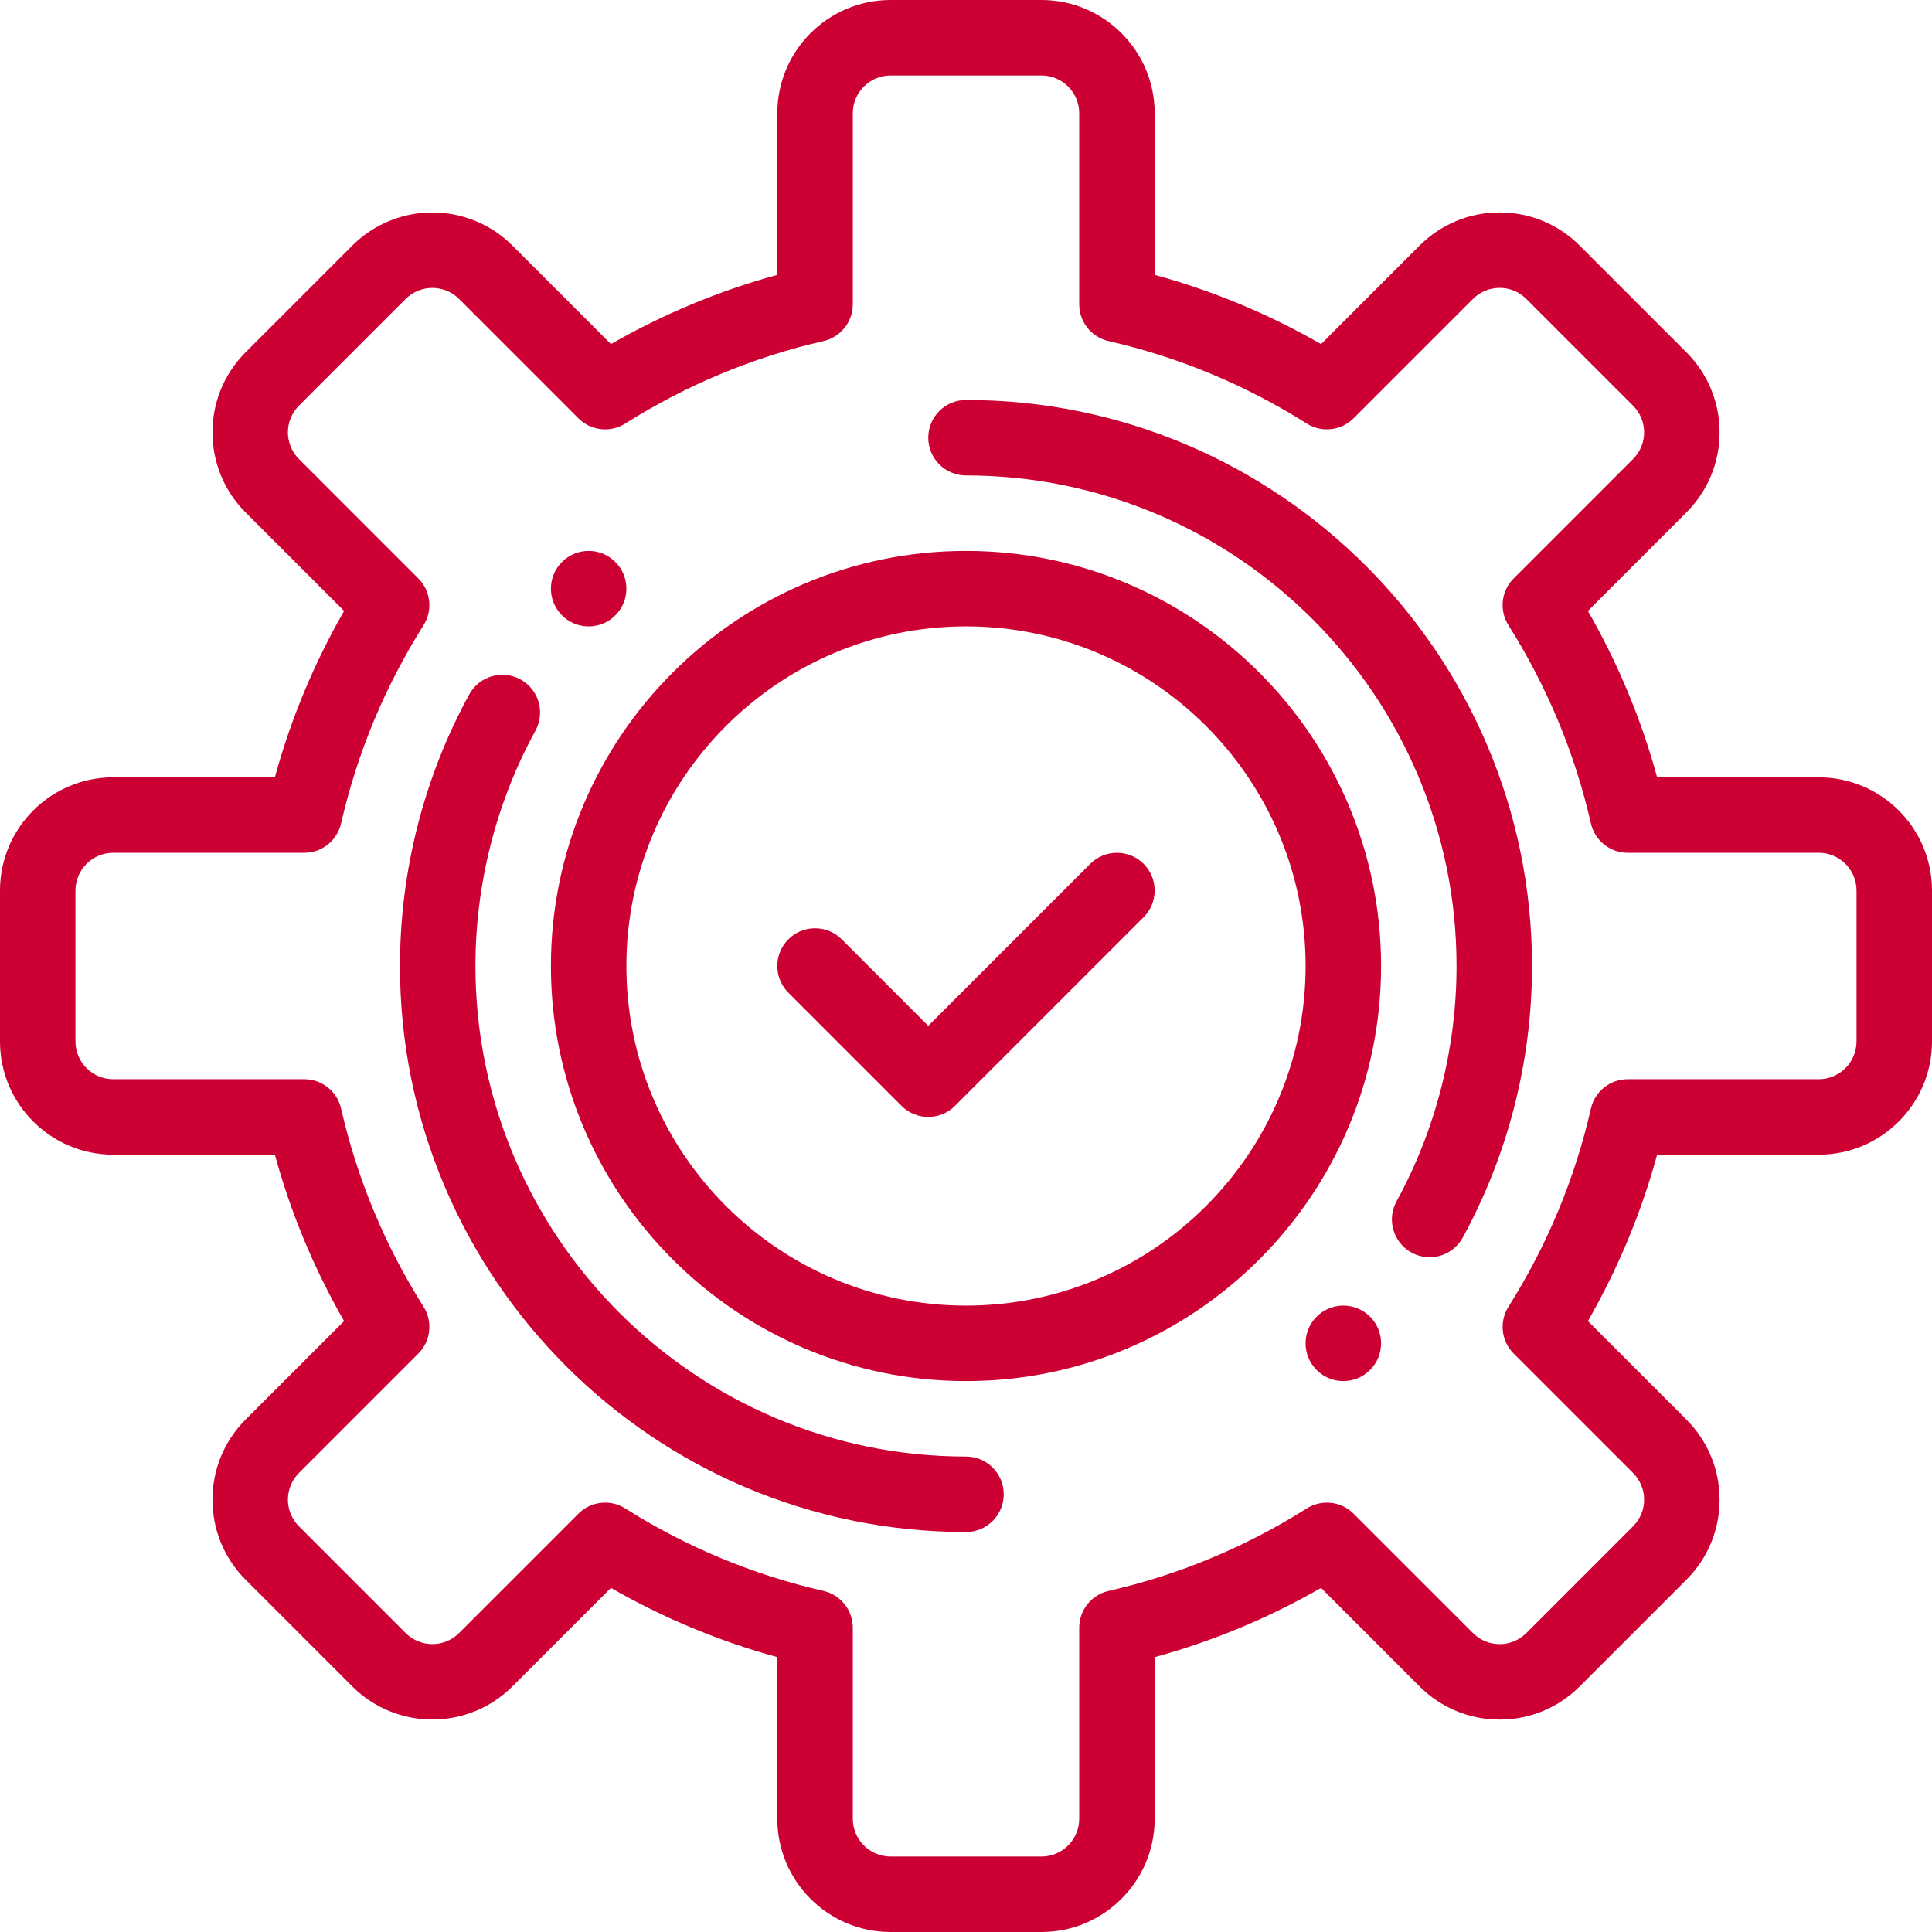
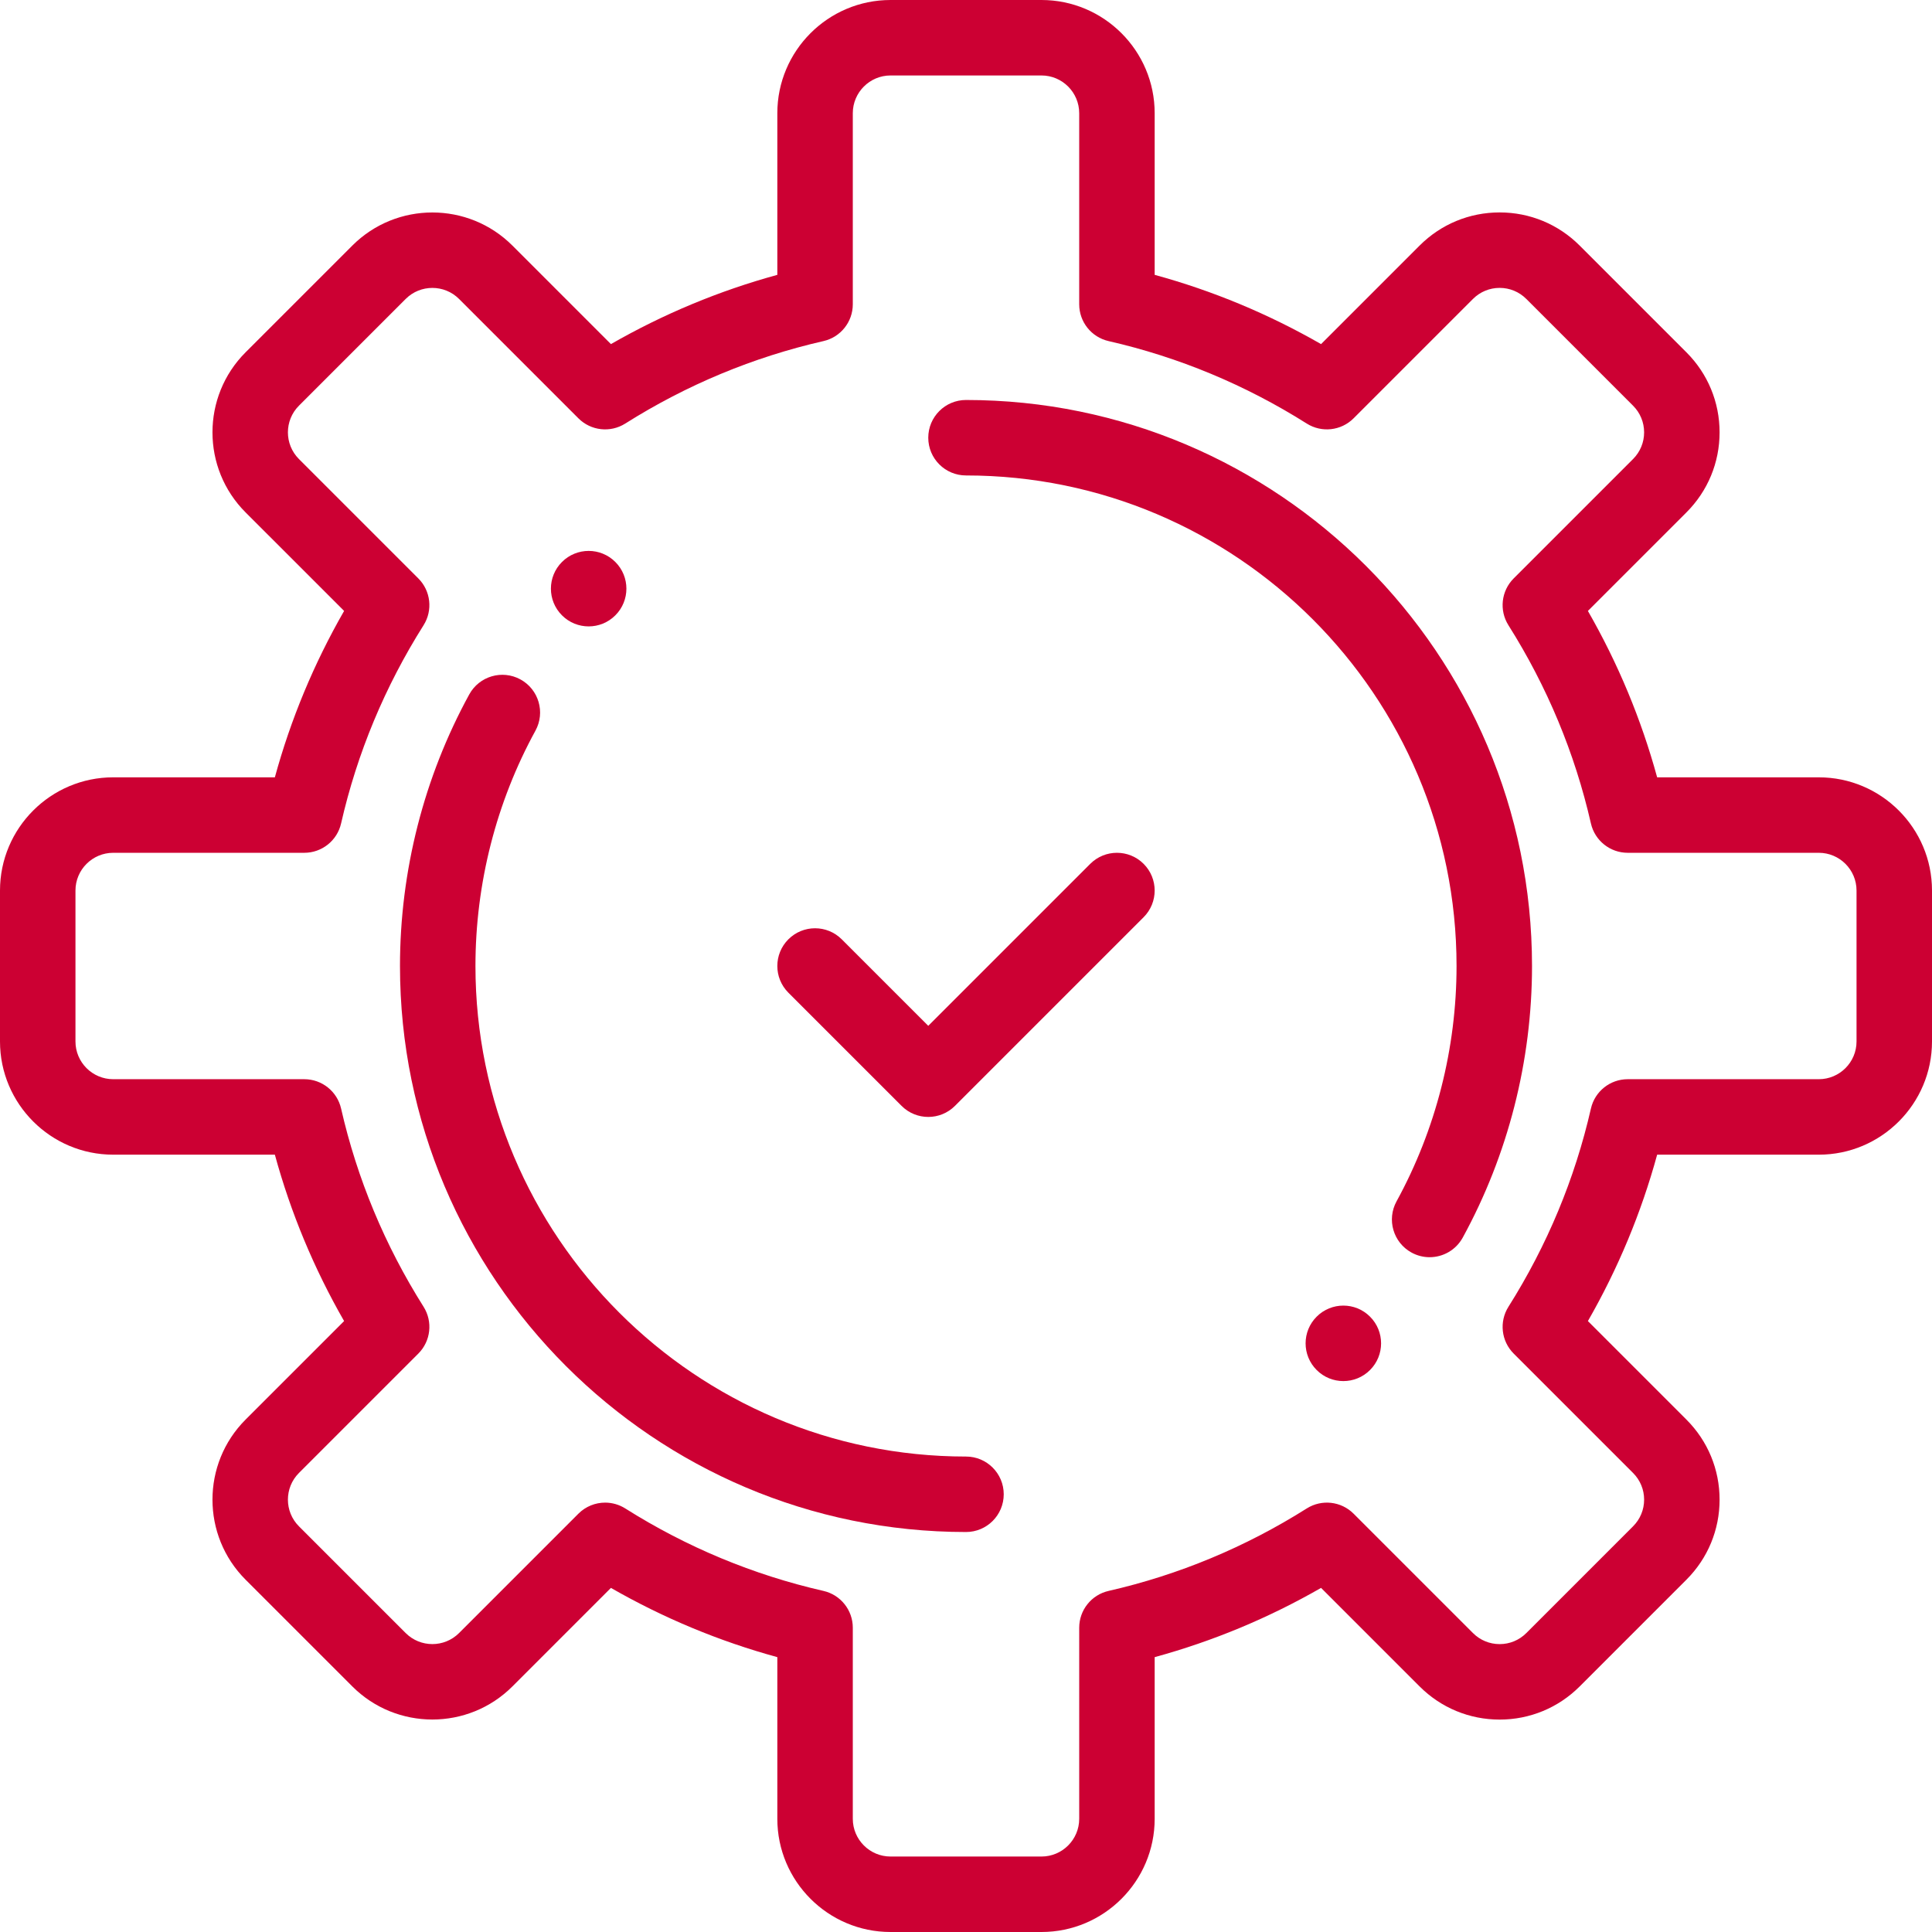
<svg xmlns="http://www.w3.org/2000/svg" version="1.1" id="Capa_1" x="0px" y="0px" viewBox="0 0 512 512" style="enable-background:new 0 0 512 512;" xml:space="preserve" width="512px" height="512px">
  <g>
    <g>
      <path d="M363.07,348.93c-3.9-3.91-10.24-3.91-14.14,0c-3.91,3.9-3.91,10.24,0,14.14c3.9,3.91,10.24,3.91,14.14,0    C366.98,359.17,366.98,352.83,363.07,348.93z" fill="#cc0033" />
    </g>
  </g>
  <g>
    <g>
      <path d="M163.07,148.93c-3.9-3.91-10.24-3.91-14.14,0c-3.91,3.9-3.91,10.24,0,14.14c3.9,3.91,10.24,3.91,14.14,0    C166.98,159.17,166.98,152.83,163.07,148.93z" fill="#cc0033" />
    </g>
  </g>
  <g>
    <g>
      <path d="M482,206.002h-42.839c-4.211-15.396-10.36-30.173-18.352-44.097l26.111-26.111c5.666-5.666,8.787-13.199,8.787-21.211    s-3.121-15.545-8.787-21.211l-28.29-28.29c-5.666-5.666-13.198-8.787-21.211-8.787s-15.545,3.121-21.211,8.786l-26.112,26.112    c-13.924-7.994-28.7-14.144-44.096-18.353V30c0-16.542-13.458-30-30-30h-40c-16.542,0-30,13.458-30,30v42.84    c-15.395,4.209-30.172,10.359-44.097,18.351l-26.111-26.112c-11.696-11.695-30.727-11.695-42.422,0l-28.291,28.29    c-11.696,11.696-11.696,30.726,0,42.422l26.112,26.111C83.199,175.828,77.049,190.605,72.84,206H30c-16.542,0-30,13.458-30,30v40    c0,16.542,13.458,30,30,30h42.84c4.209,15.395,10.359,30.172,18.351,44.097l-26.112,26.111c-11.696,11.696-11.696,30.727,0,42.422    l28.291,28.291c11.695,11.695,30.726,11.696,42.422,0l26.111-26.112c13.925,7.992,28.702,14.142,44.097,18.351V482    c0,16.542,13.458,30,30,30h40c16.542,0,30-13.458,30-30v-42.84c15.396-4.209,30.172-10.359,44.097-18.351l26.112,26.112    c5.666,5.666,13.198,8.787,21.211,8.787s15.545-3.121,21.211-8.786l28.29-28.29c5.666-5.666,8.787-13.199,8.787-21.211    c0-8.012-3.121-15.545-8.787-21.211l-26.111-26.111c7.991-13.924,14.141-28.701,18.352-44.097H482c16.542,0,30-13.458,30-30v-40    C512,219.46,498.542,206.002,482,206.002z M492,276c0,5.514-4.486,10-10,10h-50.64c-4.666,0-8.712,3.227-9.749,7.775    c-4.242,18.59-11.597,36.264-21.858,52.529c-2.493,3.952-1.918,9.103,1.386,12.407l31.64,31.64c1.889,1.889,2.93,4.399,2.93,7.069    c0,2.67-1.041,5.18-2.93,7.069l-28.29,28.291c-1.889,1.888-4.398,2.928-7.068,2.928s-5.18-1.04-7.068-2.929l-31.641-31.64    c-3.305-3.304-8.456-3.878-12.407-1.386c-16.267,10.263-33.939,17.617-52.528,21.858c-4.549,1.038-7.775,5.083-7.775,9.75V482    c0,5.514-4.486,10-10,10h-40c-5.514,0-10-4.486-10-10v-50.64c0-4.666-3.227-8.711-7.776-9.75    c-18.588-4.241-36.262-11.595-52.528-21.858c-1.644-1.037-3.494-1.542-5.333-1.542c-2.583,0-5.145,0.999-7.075,2.929    l-31.639,31.64c-3.898,3.898-10.241,3.898-14.138,0l-28.29-28.29c-3.898-3.897-3.898-10.24,0-14.138l31.641-31.64    c3.304-3.304,3.879-8.456,1.386-12.407c-10.263-16.267-17.617-33.94-21.858-52.528c-1.038-4.549-5.083-7.776-9.75-7.776H30    c-5.514,0-10-4.486-10-10v-40c0-5.514,4.486-10,10-10h50.64c4.666,0,8.711-3.227,9.75-7.776    c4.241-18.588,11.595-36.262,21.858-52.528c2.493-3.952,1.917-9.103-1.386-12.407l-31.64-31.639    c-3.898-3.898-3.898-10.241,0-14.138l28.29-28.29c3.897-3.898,10.24-3.897,14.138,0l31.64,31.641    c3.304,3.304,8.456,3.88,12.407,1.386c16.267-10.263,33.94-17.617,52.528-21.858c4.549-1.038,7.776-5.083,7.776-9.75V30    c0-5.514,4.486-10,10-10h40c5.514,0,10,4.486,10,10v50.64c0,4.666,3.227,8.712,7.775,9.75    c18.589,4.241,36.262,11.595,52.528,21.858c3.95,2.492,9.101,1.918,12.407-1.386l31.641-31.641    c1.889-1.888,4.398-2.928,7.068-2.928s5.18,1.04,7.068,2.929l28.29,28.29c1.889,1.889,2.93,4.399,2.93,7.069    s-1.041,5.18-2.93,7.069l-31.64,31.639c-3.304,3.304-3.879,8.456-1.386,12.407c10.262,16.265,17.616,33.938,21.858,52.529    c1.037,4.549,5.083,7.775,9.749,7.775H482c5.514,0,10,4.486,10,10V276z" fill="#cc0033" />
    </g>
  </g>
  <g>
    <g>
      <path d="M303.071,228.928c-3.906-3.905-10.236-3.905-14.143,0L246,271.858l-22.929-22.929c-3.905-3.905-10.237-3.905-14.143,0    c-3.906,3.905-3.905,10.237,0,14.143l30.001,29.999C240.881,295.024,243.44,296,246,296s5.118-0.976,7.071-2.929l50-50    C306.976,239.166,306.976,232.834,303.071,228.928z" fill="#cc0033" />
    </g>
  </g>
  <g>
    <g>
-       <path d="M256,146c-60.654,0-110,49.346-110,110s49.346,110,110,110s110-49.346,110-110S316.654,146,256,146z M256,346    c-49.626,0-90-40.374-90-90c0-49.626,40.374-90,90-90c49.626,0,90,40.374,90,90C346,305.626,305.626,346,256,346z" fill="#cc0033" />
-     </g>
+       </g>
  </g>
  <g>
    <g>
      <path d="M256,106c-5.522,0-10,4.477-10,10s4.478,10,10,10c71.683,0,130,58.318,130,130c0,21.806-5.498,43.372-15.9,62.367    c-2.653,4.844-0.877,10.921,3.967,13.574c1.524,0.835,3.171,1.231,4.795,1.231c3.535,0,6.962-1.879,8.779-5.199    C399.651,306.042,406,281.154,406,256C406,173.29,338.71,106,256,106z" fill="#cc0033" />
    </g>
  </g>
  <g>
    <g>
      <path d="M256,386c-71.682,0-130-58.318-130-130c0-21.806,5.499-43.372,15.901-62.367c2.653-4.844,0.876-10.921-3.968-13.574    c-4.843-2.652-10.921-0.876-13.574,3.968C112.349,205.958,106,230.846,106,256c0,82.71,67.29,150,150,150c5.522,0,10-4.477,10-10    S261.522,386,256,386z" fill="#cc0033" />
    </g>
  </g>
  <g>
</g>
  <g>
</g>
  <g>
</g>
  <g>
</g>
  <g>
</g>
  <g>
</g>
  <g>
</g>
  <g>
</g>
  <g>
</g>
  <g>
</g>
  <g>
</g>
  <g>
</g>
  <g>
</g>
  <g>
</g>
  <g>
</g>
</svg>